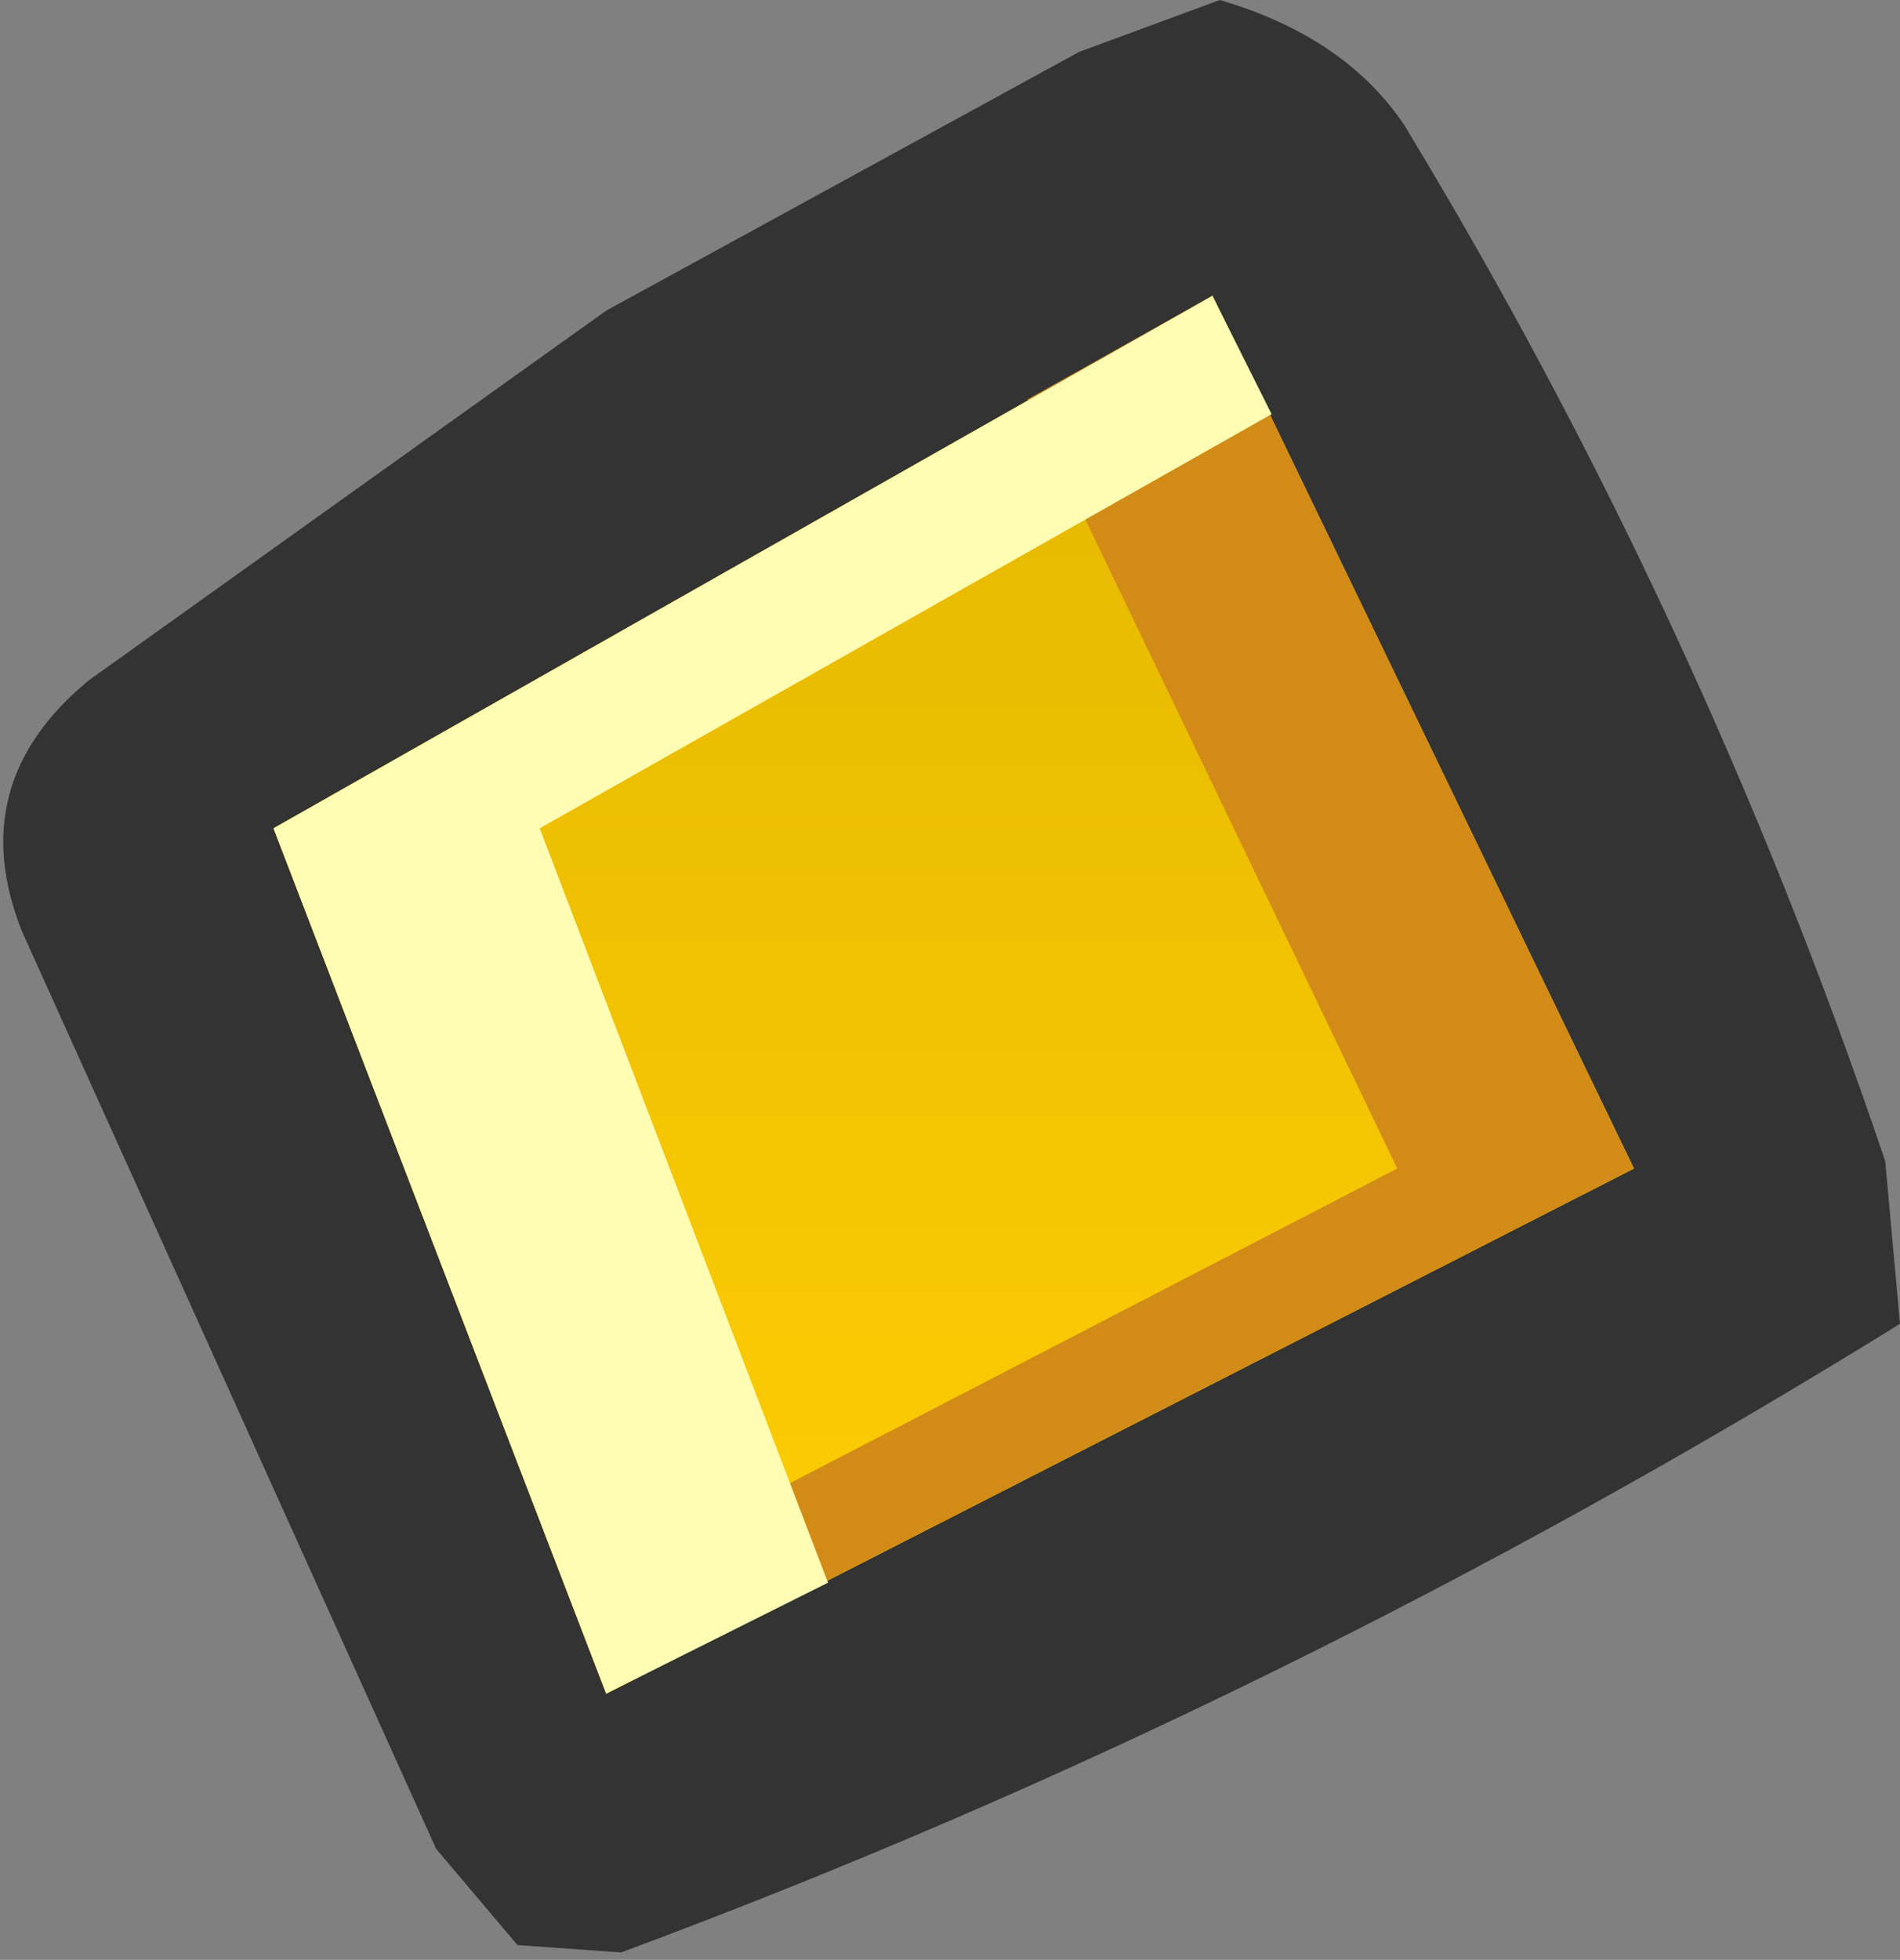
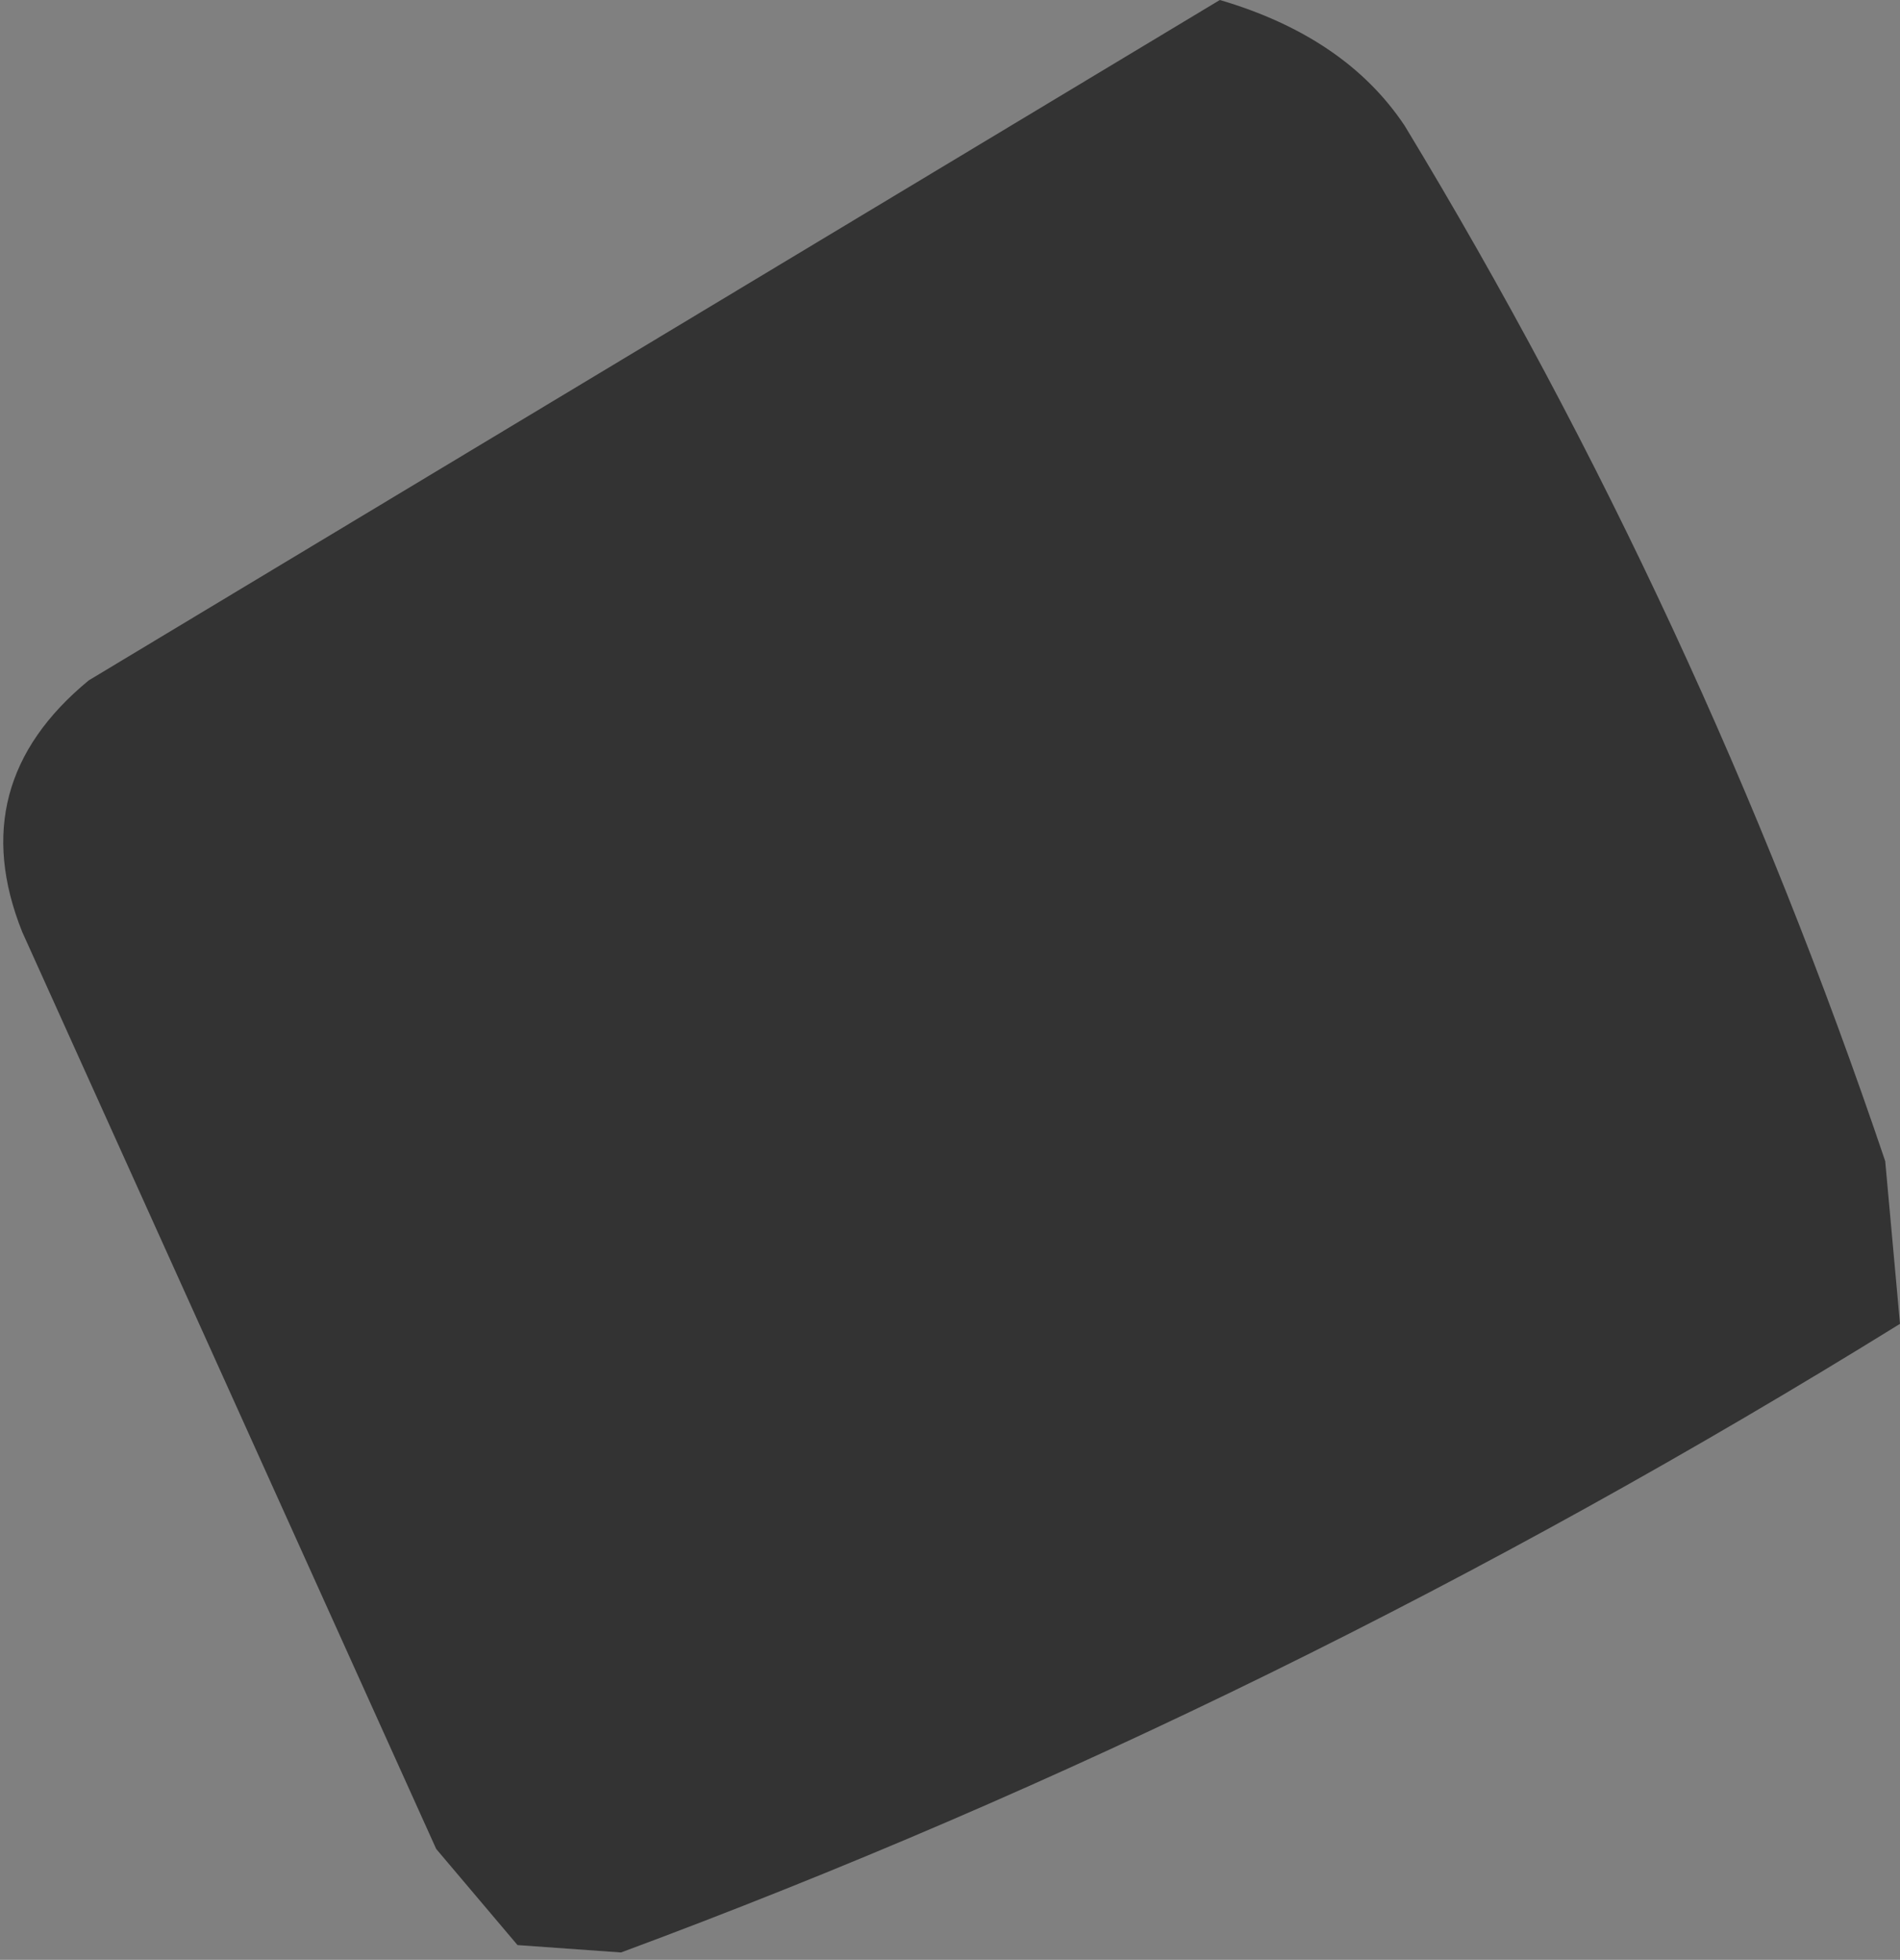
<svg xmlns="http://www.w3.org/2000/svg" height="13.25px" width="12.85px">
  <rect width="100%" height="100%" fill="#808080" stroke="none" />
  <g transform="matrix(1.0, 0.0, 0.0, 1.0, 6.45, 6.7)">
-     <path d="M1.8 -6.7 Q2.65 -6.45 3.05 -5.85 5.05 -2.55 6.3 1.15 L6.4 2.25 Q2.2 4.85 -2.25 6.5 L-2.95 6.45 -3.5 5.8 -6.3 -0.4 Q-6.7 -1.4 -5.85 -2.1 L-2.35 -4.6 0.85 -6.35 1.8 -6.7" fill="#333333" fill-rule="evenodd" stroke="none" />
-     <path d="M1.75 -4.7 L4.6 1.2 -2.35 4.75 -4.6 -1.1 1.75 -4.7" fill="#ffcf03" fill-rule="evenodd" stroke="none" />
-     <path d="M4.6 1.2 L-2.35 4.75 -4.6 -1.1 1.75 -4.7 4.6 1.2" fill="url(#gradient0)" fill-rule="evenodd" stroke="none" />
-     <path d="M1.75 -4.7 L4.6 1.2 -2.35 4.75 -2.6 4.1 3.0 1.2 0.5 -4.0 1.75 -4.7" fill="#d28b17" fill-rule="evenodd" stroke="none" />
-     <path d="M2.15 -3.9 L-2.8 -1.1 -0.85 4.0 -2.35 4.75 -4.6 -1.1 1.75 -4.7 2.15 -3.9" fill="#fffdb4" fill-rule="evenodd" stroke="none" />
+     <path d="M1.8 -6.7 Q2.65 -6.45 3.05 -5.85 5.05 -2.55 6.3 1.15 L6.4 2.25 Q2.2 4.85 -2.25 6.5 L-2.95 6.45 -3.5 5.8 -6.3 -0.4 Q-6.7 -1.4 -5.85 -2.1 " fill="#333333" fill-rule="evenodd" stroke="none" />
  </g>
  <defs>
    <linearGradient gradientTransform="matrix(0.0, 0.006, -0.006, 0.0, 0.05, 0.05)" gradientUnits="userSpaceOnUse" id="gradient0" spreadMethod="pad" x1="-819.2" x2="819.2">
      <stop offset="0.0" stop-color="#e3b602" />
      <stop offset="1.0" stop-color="#ffcf03" />
    </linearGradient>
  </defs>
</svg>